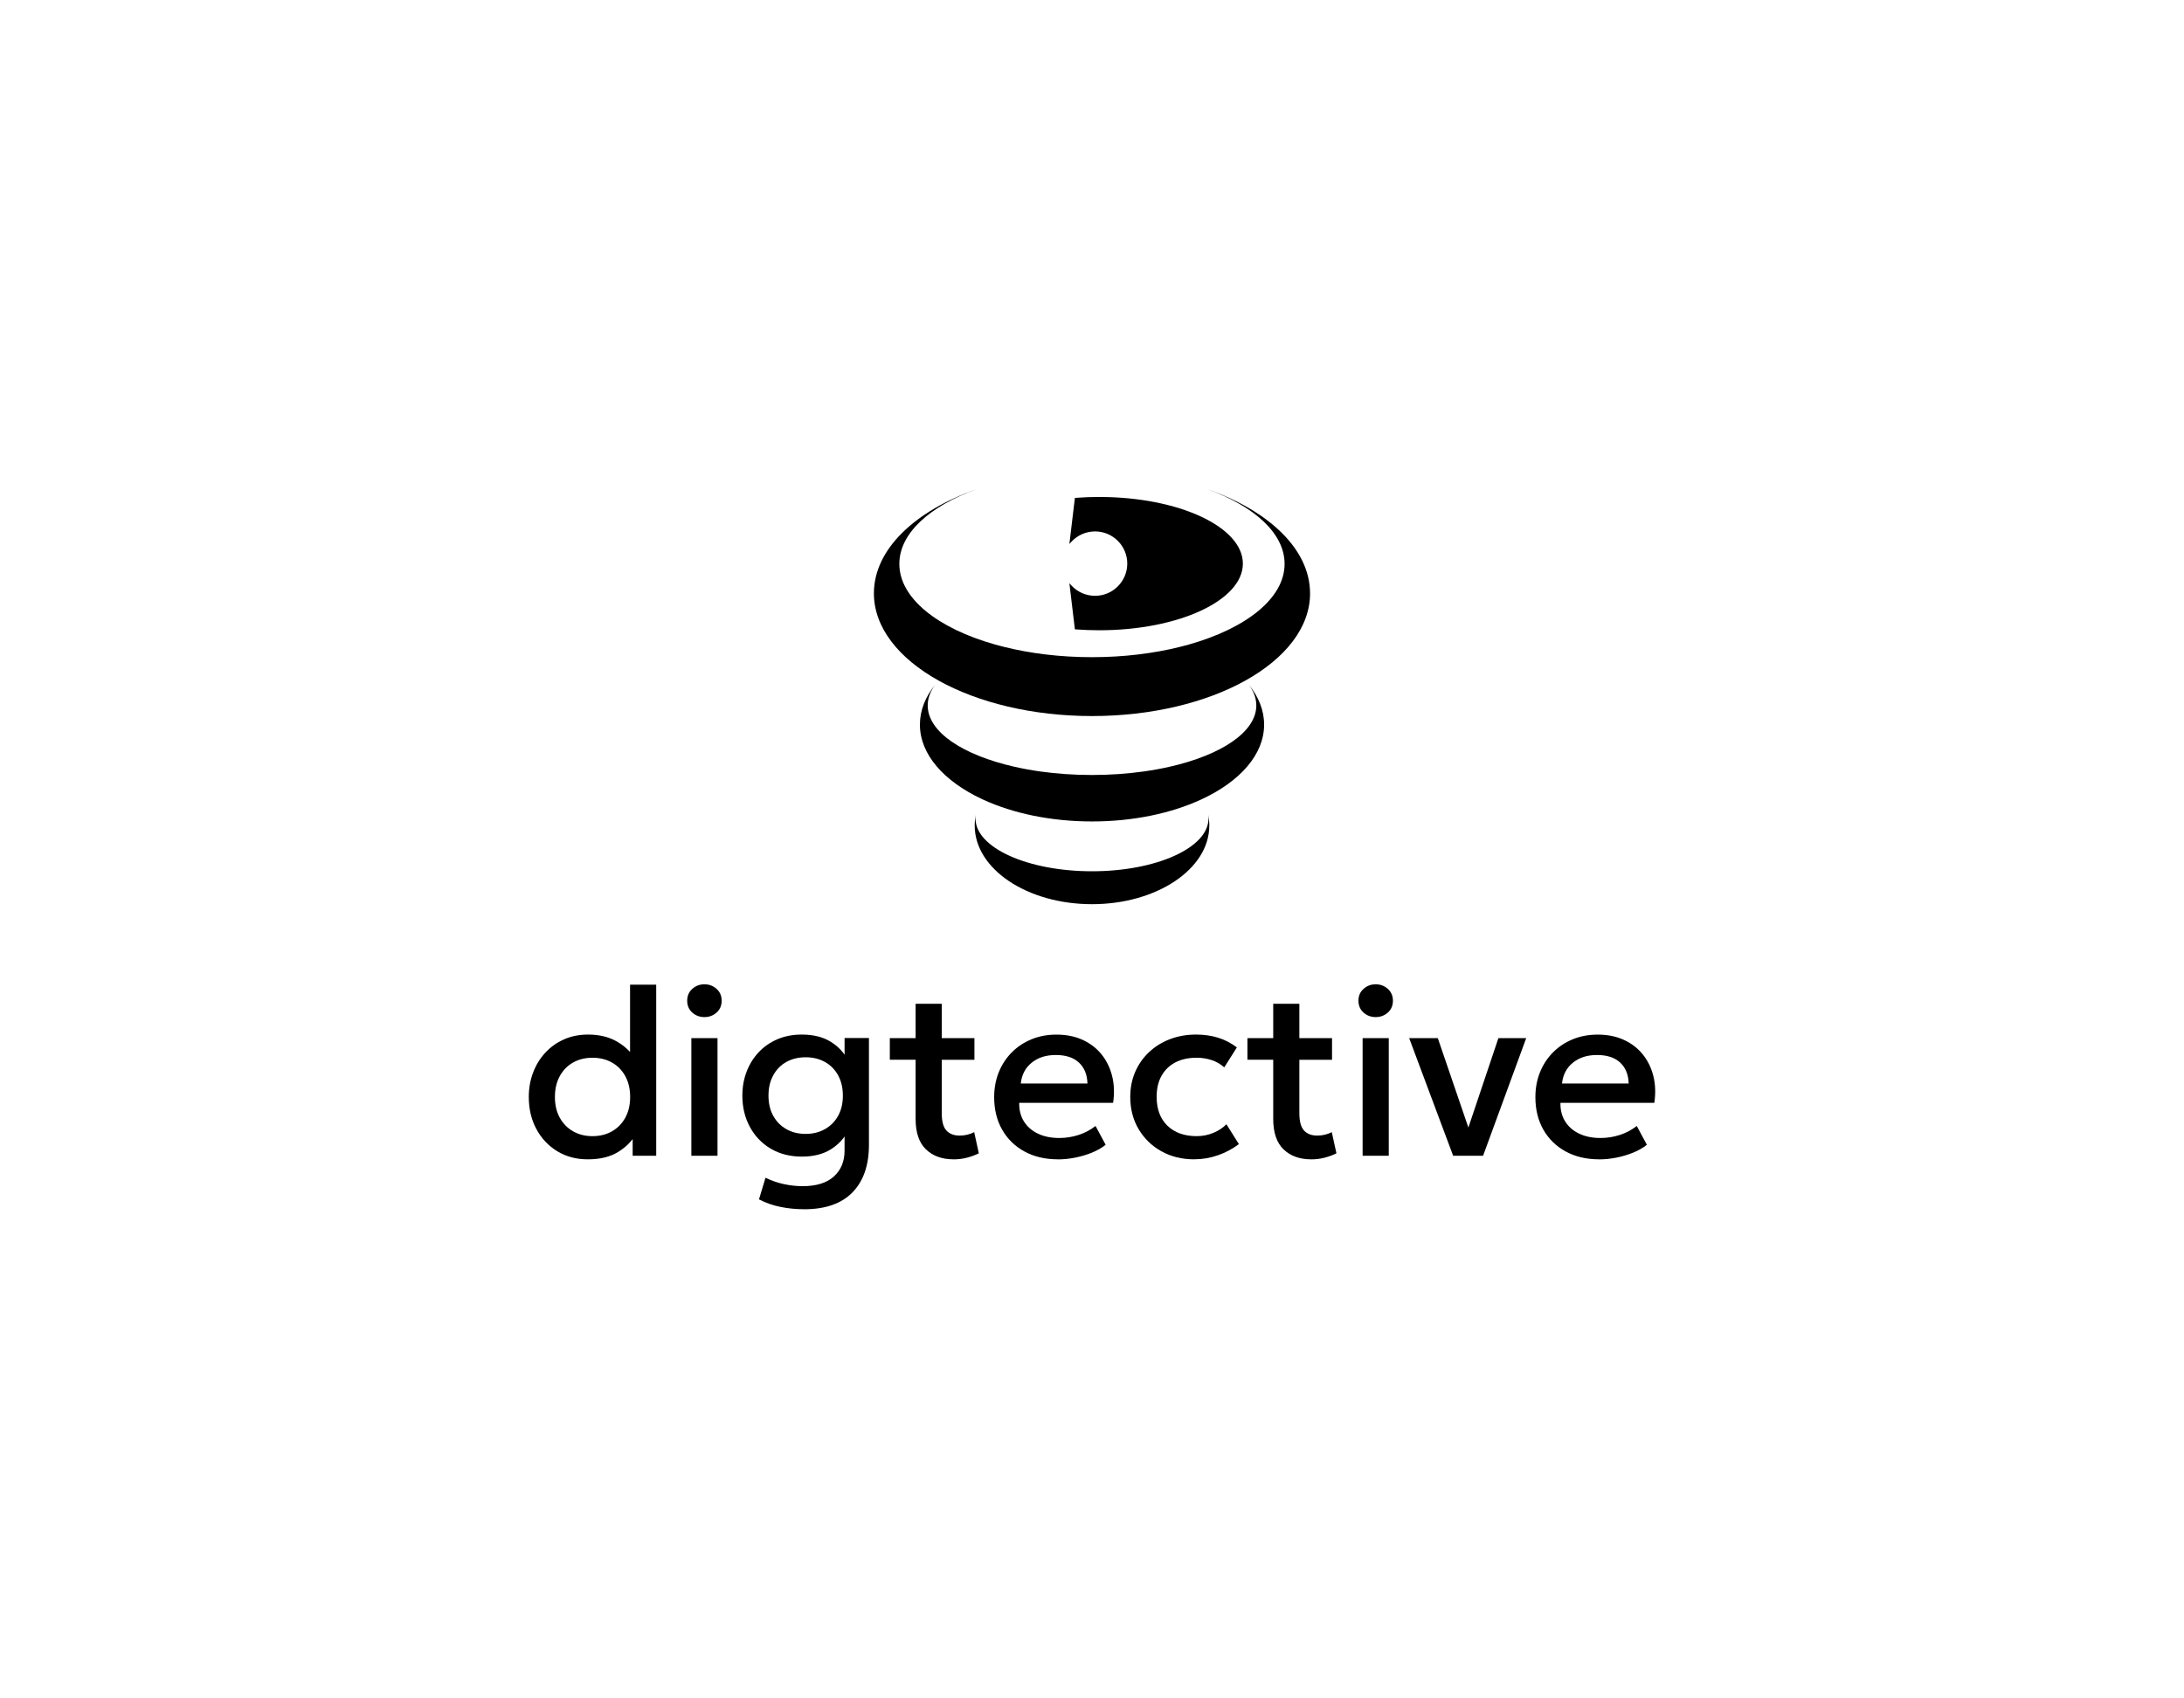
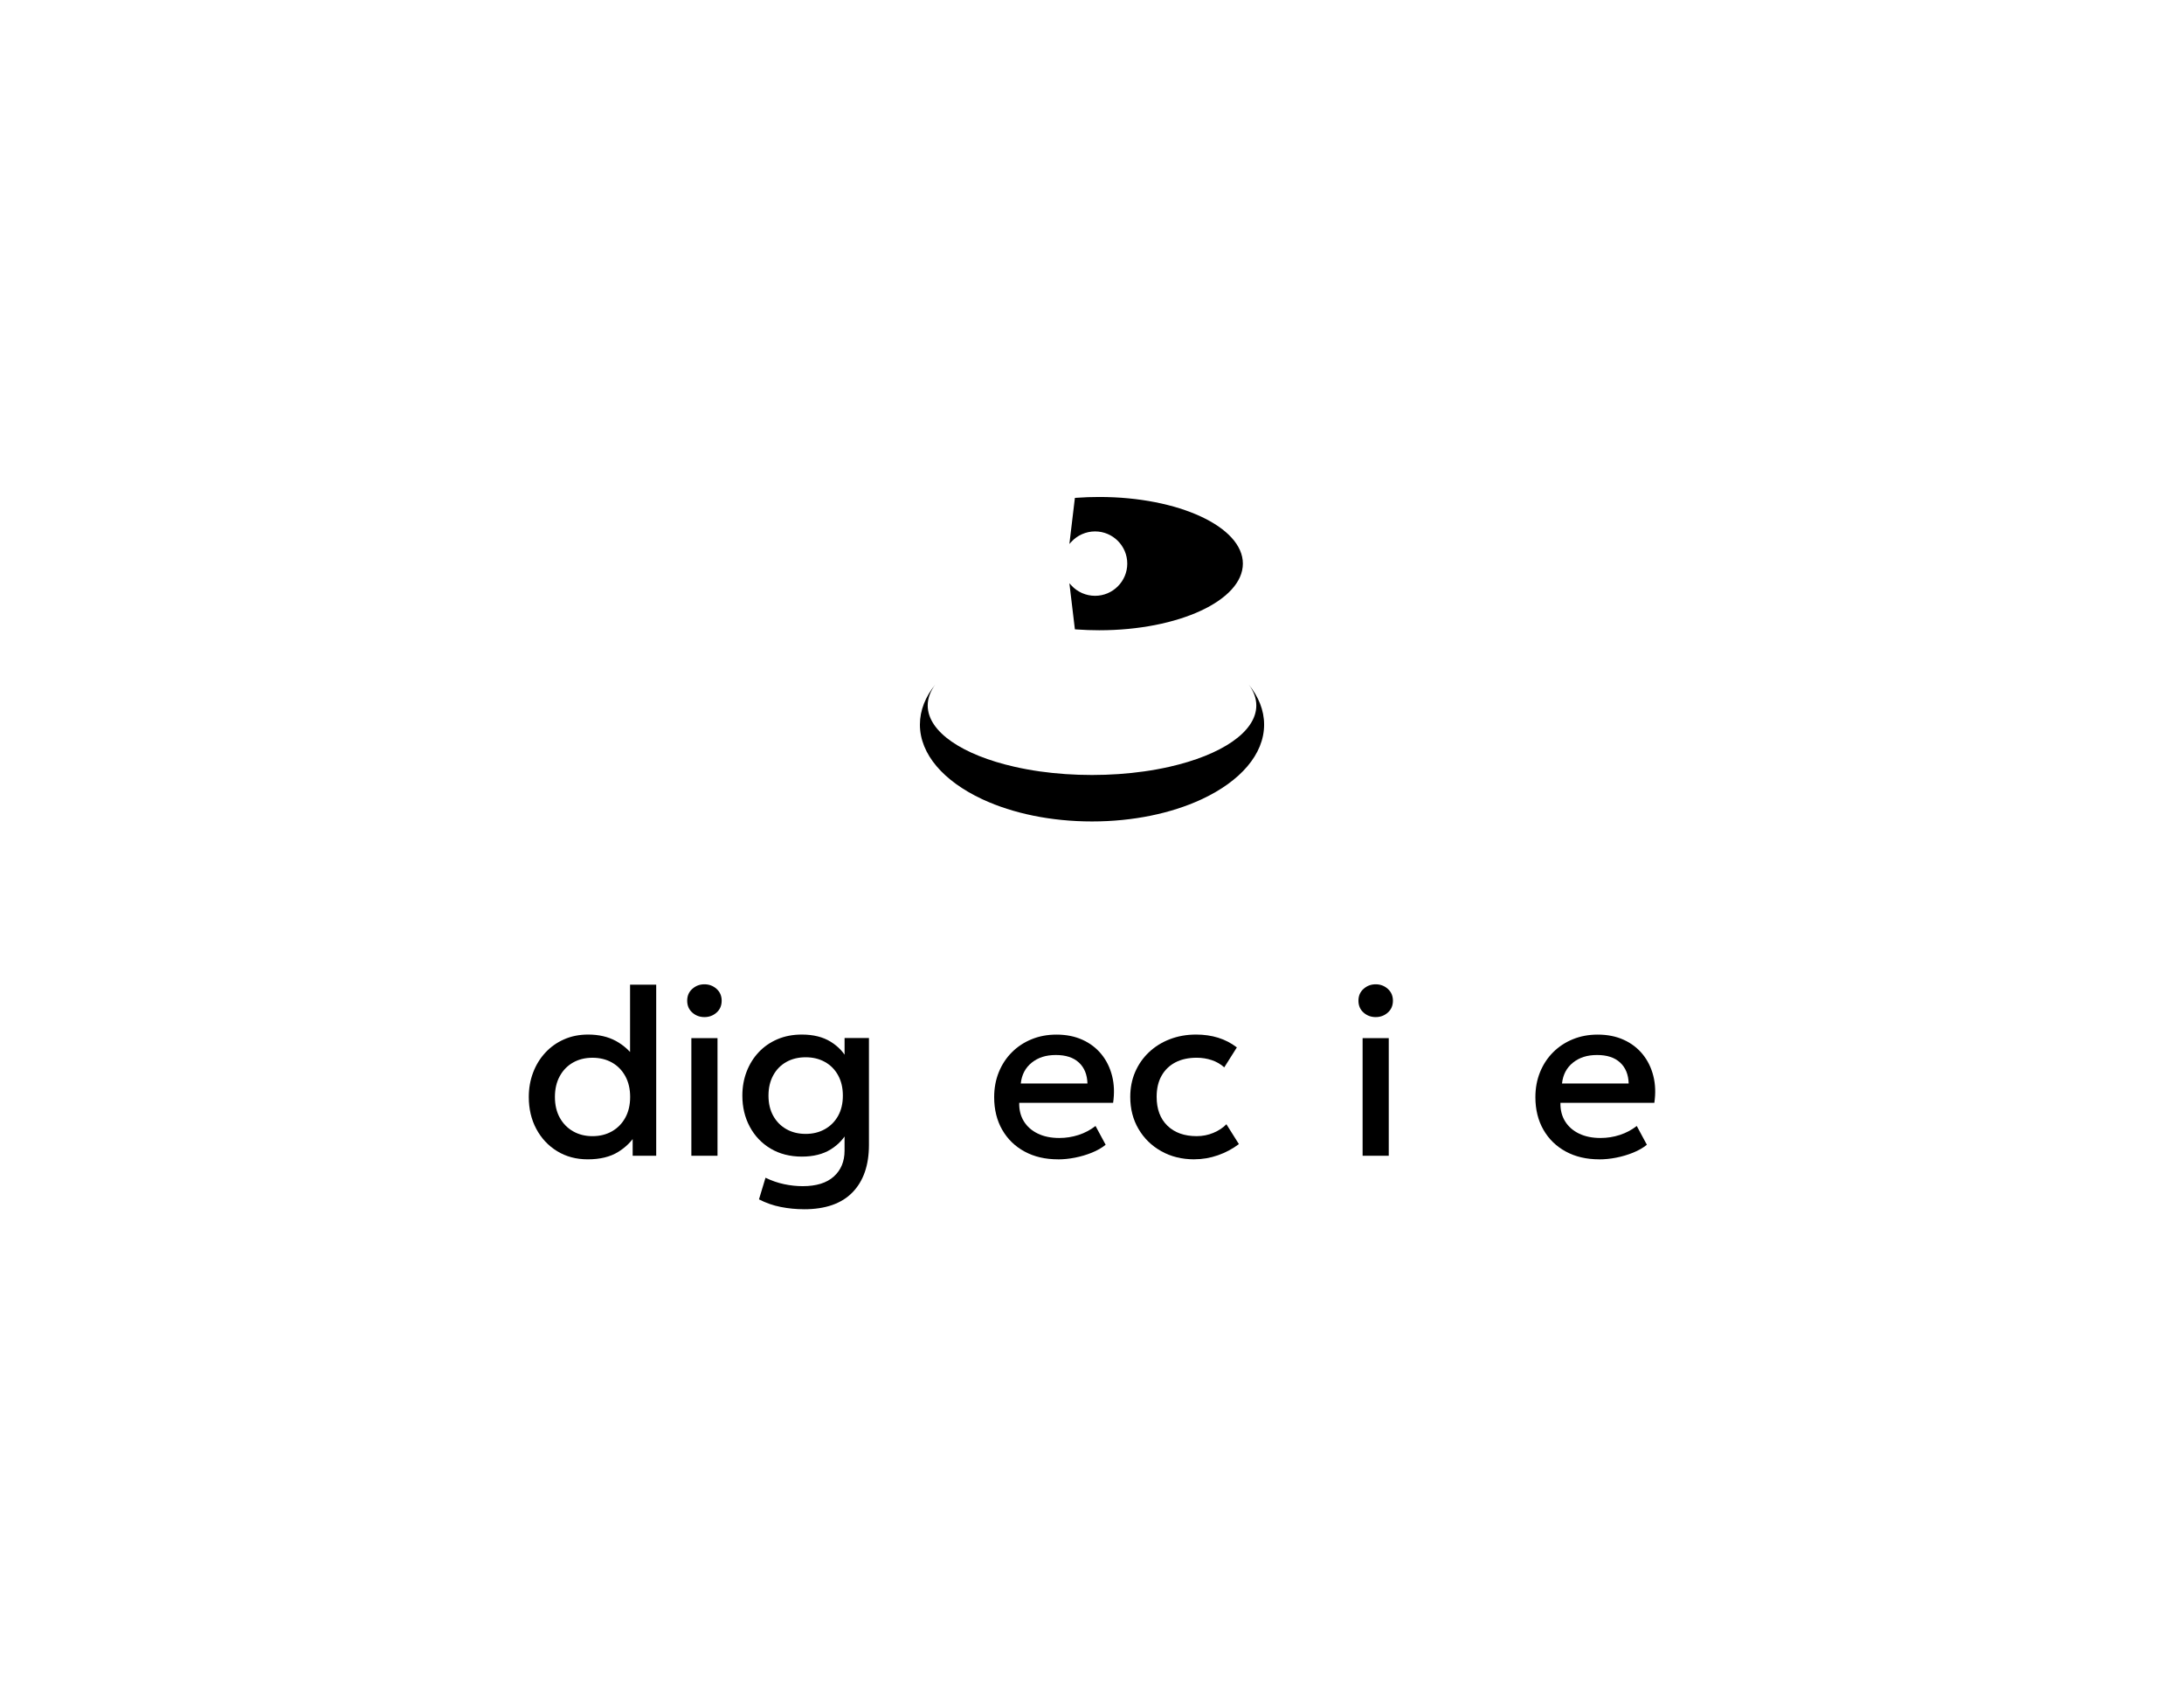
<svg xmlns="http://www.w3.org/2000/svg" id="Layer_1" data-name="Layer 1" viewBox="0 0 1080 840">
  <g>
    <path d="m290.63,573.39c-5.68,0-10.72-1.34-15.1-4.03-4.39-2.68-7.83-6.35-10.31-10.99-2.49-4.64-3.73-9.92-3.73-15.84,0-4.27.71-8.28,2.12-12.02,1.41-3.74,3.42-7.02,6.02-9.84,2.6-2.82,5.7-5.03,9.29-6.61,3.58-1.59,7.55-2.38,11.9-2.38,5.29,0,9.87,1.06,13.75,3.17,3.88,2.12,7.11,5.05,9.7,8.82l-2.7,2.88v-39.55h12.93v84.63h-11.64v-13.99l1.88,2.94c-2.12,3.68-5.14,6.74-9.08,9.17-3.94,2.43-8.94,3.64-15.02,3.64Zm2.35-11.46c3.6,0,6.81-.79,9.61-2.38,2.8-1.59,5.01-3.83,6.61-6.73,1.61-2.9,2.41-6.33,2.41-10.28s-.8-7.39-2.41-10.31c-1.61-2.92-3.81-5.16-6.61-6.73-2.8-1.57-6-2.35-9.61-2.35s-6.8.78-9.58,2.35c-2.78,1.57-4.98,3.81-6.58,6.73-1.61,2.92-2.41,6.36-2.41,10.31s.8,7.39,2.41,10.28c1.61,2.9,3.81,5.14,6.61,6.73,2.8,1.59,5.98,2.38,9.55,2.38Z" />
    <path d="m348.34,503.04c-2.31,0-4.31-.74-5.99-2.23-1.68-1.49-2.53-3.45-2.53-5.88s.84-4.34,2.53-5.85c1.68-1.51,3.68-2.26,5.99-2.26s4.31.75,6,2.26c1.68,1.51,2.53,3.46,2.53,5.85s-.84,4.39-2.53,5.88c-1.69,1.49-3.68,2.23-6,2.23Zm-6.46,68.59v-58.18h12.93v58.18h-12.93Z" />
    <path d="m397.59,598.07c-3.88,0-7.71-.37-11.49-1.12-3.78-.74-7.38-2-10.78-3.76l3.23-10.7c2.98,1.45,6.02,2.51,9.14,3.17,3.11.67,6.2,1,9.26,1,6.74,0,11.87-1.6,15.4-4.79,3.53-3.19,5.29-7.46,5.29-12.78v-12.69l1.76,2.76c-1.92,3.84-4.79,6.94-8.61,9.32-3.82,2.37-8.59,3.56-14.31,3.56s-11.02-1.32-15.43-3.97c-4.41-2.64-7.84-6.25-10.28-10.81-2.45-4.56-3.67-9.69-3.67-15.37,0-4.27.71-8.24,2.12-11.9,1.41-3.66,3.41-6.87,5.99-9.61,2.59-2.74,5.68-4.88,9.29-6.41,3.6-1.53,7.6-2.29,11.99-2.29,5.72,0,10.49,1.19,14.31,3.56,3.82,2.37,6.69,5.48,8.61,9.32l-1.76,2.76v-13.93h12.05v52.83c0,10.07-2.7,17.9-8.11,23.48-5.41,5.58-13.4,8.38-23.98,8.38Zm.82-37.26c3.56,0,6.74-.78,9.52-2.35,2.78-1.57,4.96-3.76,6.52-6.58,1.57-2.82,2.35-6.15,2.35-9.99s-.78-7.19-2.35-10.05c-1.57-2.86-3.74-5.06-6.52-6.61-2.78-1.55-5.96-2.32-9.52-2.32s-6.79.77-9.55,2.32c-2.76,1.55-4.93,3.75-6.49,6.61-1.57,2.86-2.35,6.21-2.35,10.05s.78,7.17,2.35,9.99c1.57,2.82,3.73,5.02,6.49,6.58,2.76,1.57,5.95,2.35,9.55,2.35Z" />
-     <path d="m440.02,524.14v-10.7h14.46v10.7h-14.46Zm31.5,49.25c-5.68,0-10.23-1.65-13.64-4.94-3.41-3.29-5.11-8.32-5.11-15.1v-56.89h12.93v16.99h16.16v10.7h-16.16v26.39c0,4.08.77,6.94,2.32,8.61,1.55,1.67,3.73,2.5,6.55,2.5,1.37,0,2.66-.16,3.88-.47,1.21-.31,2.31-.72,3.29-1.23l2.29,10.46c-1.69.86-3.62,1.58-5.79,2.15-2.17.57-4.42.85-6.73.85Z" />
    <path d="m523.18,573.39c-6.27,0-11.77-1.28-16.51-3.85-4.74-2.57-8.43-6.16-11.08-10.78-2.64-4.62-3.97-9.99-3.97-16.1,0-4.47.76-8.59,2.29-12.37,1.53-3.78,3.68-7.06,6.46-9.84,2.78-2.78,6.04-4.94,9.79-6.46,3.74-1.53,7.83-2.29,12.25-2.29,4.82,0,9.11.85,12.87,2.56,3.76,1.7,6.89,4.09,9.37,7.14,2.49,3.06,4.25,6.63,5.29,10.73,1.04,4.1,1.2,8.53.5,13.31h-46.43c-.08,3.49.68,6.53,2.29,9.14,1.61,2.61,3.91,4.63,6.91,6.08,3,1.45,6.53,2.17,10.61,2.17,3.29,0,6.47-.5,9.55-1.5,3.08-1,5.87-2.48,8.38-4.44l5,9.29c-1.88,1.53-4.15,2.83-6.82,3.91-2.66,1.08-5.45,1.9-8.35,2.47-2.9.57-5.7.85-8.4.85Zm-18.4-37.5h32.97c-.12-4.39-1.52-7.84-4.2-10.34-2.68-2.51-6.49-3.76-11.43-3.76s-8.75,1.25-11.9,3.76c-3.15,2.51-4.97,5.96-5.44,10.34Z" />
    <path d="m590.59,573.39c-6.11,0-11.56-1.34-16.34-4.03-4.78-2.68-8.53-6.35-11.25-10.99-2.72-4.64-4.08-9.92-4.08-15.84,0-4.47.8-8.57,2.41-12.31,1.61-3.74,3.88-7,6.82-9.79,2.94-2.78,6.4-4.94,10.37-6.46,3.98-1.53,8.3-2.29,12.96-2.29,3.92,0,7.55.52,10.9,1.56,3.35,1.04,6.44,2.64,9.26,4.79l-6.23,9.87c-1.8-1.61-3.87-2.8-6.2-3.58-2.33-.78-4.81-1.18-7.43-1.18-4.08,0-7.58.76-10.52,2.29-2.94,1.53-5.22,3.73-6.85,6.61-1.63,2.88-2.44,6.36-2.44,10.43,0,6.07,1.77,10.83,5.32,14.28,3.55,3.45,8.38,5.17,14.49,5.17,2.9,0,5.64-.54,8.23-1.62,2.59-1.08,4.74-2.5,6.46-4.26l6.17,9.81c-3.1,2.35-6.54,4.19-10.34,5.52-3.8,1.33-7.7,2-11.7,2Z" />
-     <path d="m616.86,524.14v-10.7h14.46v10.7h-14.46Zm31.5,49.25c-5.68,0-10.23-1.65-13.64-4.94-3.41-3.29-5.11-8.32-5.11-15.1v-56.89h12.93v16.99h16.16v10.7h-16.16v26.39c0,4.08.77,6.94,2.32,8.61,1.55,1.67,3.73,2.5,6.55,2.5,1.37,0,2.66-.16,3.88-.47,1.21-.31,2.31-.72,3.29-1.23l2.29,10.46c-1.69.86-3.62,1.58-5.79,2.15-2.17.57-4.42.85-6.73.85Z" />
    <path d="m680.28,503.04c-2.31,0-4.31-.74-5.99-2.23-1.68-1.49-2.53-3.45-2.53-5.88s.84-4.34,2.53-5.85c1.68-1.51,3.68-2.26,5.99-2.26s4.31.75,6,2.26c1.68,1.51,2.53,3.46,2.53,5.85s-.84,4.39-2.53,5.88c-1.69,1.49-3.68,2.23-6,2.23Zm-6.46,68.59v-58.18h12.93v58.18h-12.93Z" />
-     <path d="m718.59,571.62l-21.75-58.18h14.16l16.1,47.08h-1.94l15.81-47.08h13.75l-21.33,58.18h-14.81Z" />
    <path d="m790.82,573.39c-6.27,0-11.77-1.28-16.51-3.85-4.74-2.57-8.43-6.16-11.08-10.78-2.64-4.62-3.97-9.99-3.97-16.1,0-4.47.76-8.59,2.29-12.37,1.53-3.78,3.68-7.06,6.46-9.84,2.78-2.78,6.04-4.94,9.79-6.46,3.74-1.53,7.83-2.29,12.25-2.29,4.82,0,9.11.85,12.87,2.56,3.76,1.7,6.89,4.09,9.37,7.14,2.49,3.06,4.25,6.63,5.29,10.73,1.04,4.1,1.2,8.53.5,13.31h-46.43c-.08,3.49.68,6.53,2.29,9.14,1.61,2.61,3.91,4.63,6.91,6.08,3,1.45,6.53,2.17,10.61,2.17,3.29,0,6.47-.5,9.55-1.5,3.08-1,5.87-2.48,8.38-4.44l5,9.29c-1.88,1.53-4.15,2.83-6.82,3.91-2.66,1.08-5.45,1.9-8.35,2.47-2.9.57-5.7.85-8.4.85Zm-18.4-37.5h32.97c-.12-4.39-1.52-7.84-4.2-10.34-2.68-2.51-6.49-3.76-11.43-3.76s-8.75,1.25-11.9,3.76c-3.15,2.51-4.97,5.96-5.44,10.34Z" />
  </g>
-   <path d="m647.84,293.46c0,16.87-12.24,32.14-31.98,43.13,0,.02-.02.02-.03.02-19.48,10.84-46.26,17.54-75.84,17.54s-56.34-6.7-75.83-17.54c0,0-.02,0-.03-.02-19.74-10.99-31.98-26.26-31.98-43.13,0-21.75,20.31-40.82,50.85-51.54-23.23,8.41-38.27,21.84-38.27,36.97,0,17.02,19.03,31.89,47.35,39.89,1.4.39,2.81.76,4.26,1.12,13.07,3.28,27.91,5.13,43.64,5.13s30.57-1.85,43.65-5.13c1.45-.35,2.86-.73,4.26-1.12,28.32-8,47.35-22.88,47.35-39.89,0-15.13-15.03-28.56-38.26-36.97,30.54,10.71,50.85,29.79,50.85,51.54Z" />
  <path d="m625.11,358.39c0,14.77-11.87,27.98-30.54,36.76-.26.12-.53.24-.8.37-14.66,6.73-33.38,10.76-53.77,10.76s-39.11-4.03-53.77-10.77c-.27-.12-.53-.24-.79-.37-18.67-8.79-30.54-22-30.54-36.76,0-7.09,2.74-13.83,7.66-19.88-2.46,3.29-3.8,6.79-3.8,10.42,0,13.11,17.35,24.51,42.86,30.3h0c4.03.92,8.27,1.7,12.69,2.33h.02c8.07,1.13,16.69,1.75,25.67,1.75s17.6-.62,25.66-1.76h.02c4.43-.62,8.66-1.4,12.71-2.32h0c25.51-5.79,42.86-17.19,42.86-30.3,0-3.63-1.33-7.13-3.8-10.42,4.91,6.05,7.66,12.79,7.66,19.88Z" />
-   <path d="m598,408.35c0,21.45-25.97,38.85-58,38.85s-58-17.39-58-38.85c0-1.83.19-3.63.55-5.39-.11.63-.15,1.27-.15,1.91,0,14.39,25.79,26.05,57.6,26.05s57.6-11.66,57.6-26.05c0-.68-.06-1.34-.17-2,.38,1.79.58,3.61.58,5.47Z" />
  <path d="m614.61,278.74c0,18.22-31.8,32.98-71.02,32.98-3.79,0-7.51-.14-11.13-.4-.31-.02-.61-.04-.92-.07l-2.72-22.78.95,1.04c3,3.29,7.28,5.17,11.74,5.17,8.78,0,15.93-7.15,15.93-15.93s-7.15-15.92-15.93-15.92c-4.45,0-8.73,1.88-11.74,5.17l-.95,1.04,2.72-22.78c.3-.03.61-.05.92-.07,3.62-.27,7.34-.4,11.13-.4,39.22,0,71.02,14.76,71.02,32.98Z" />
</svg>